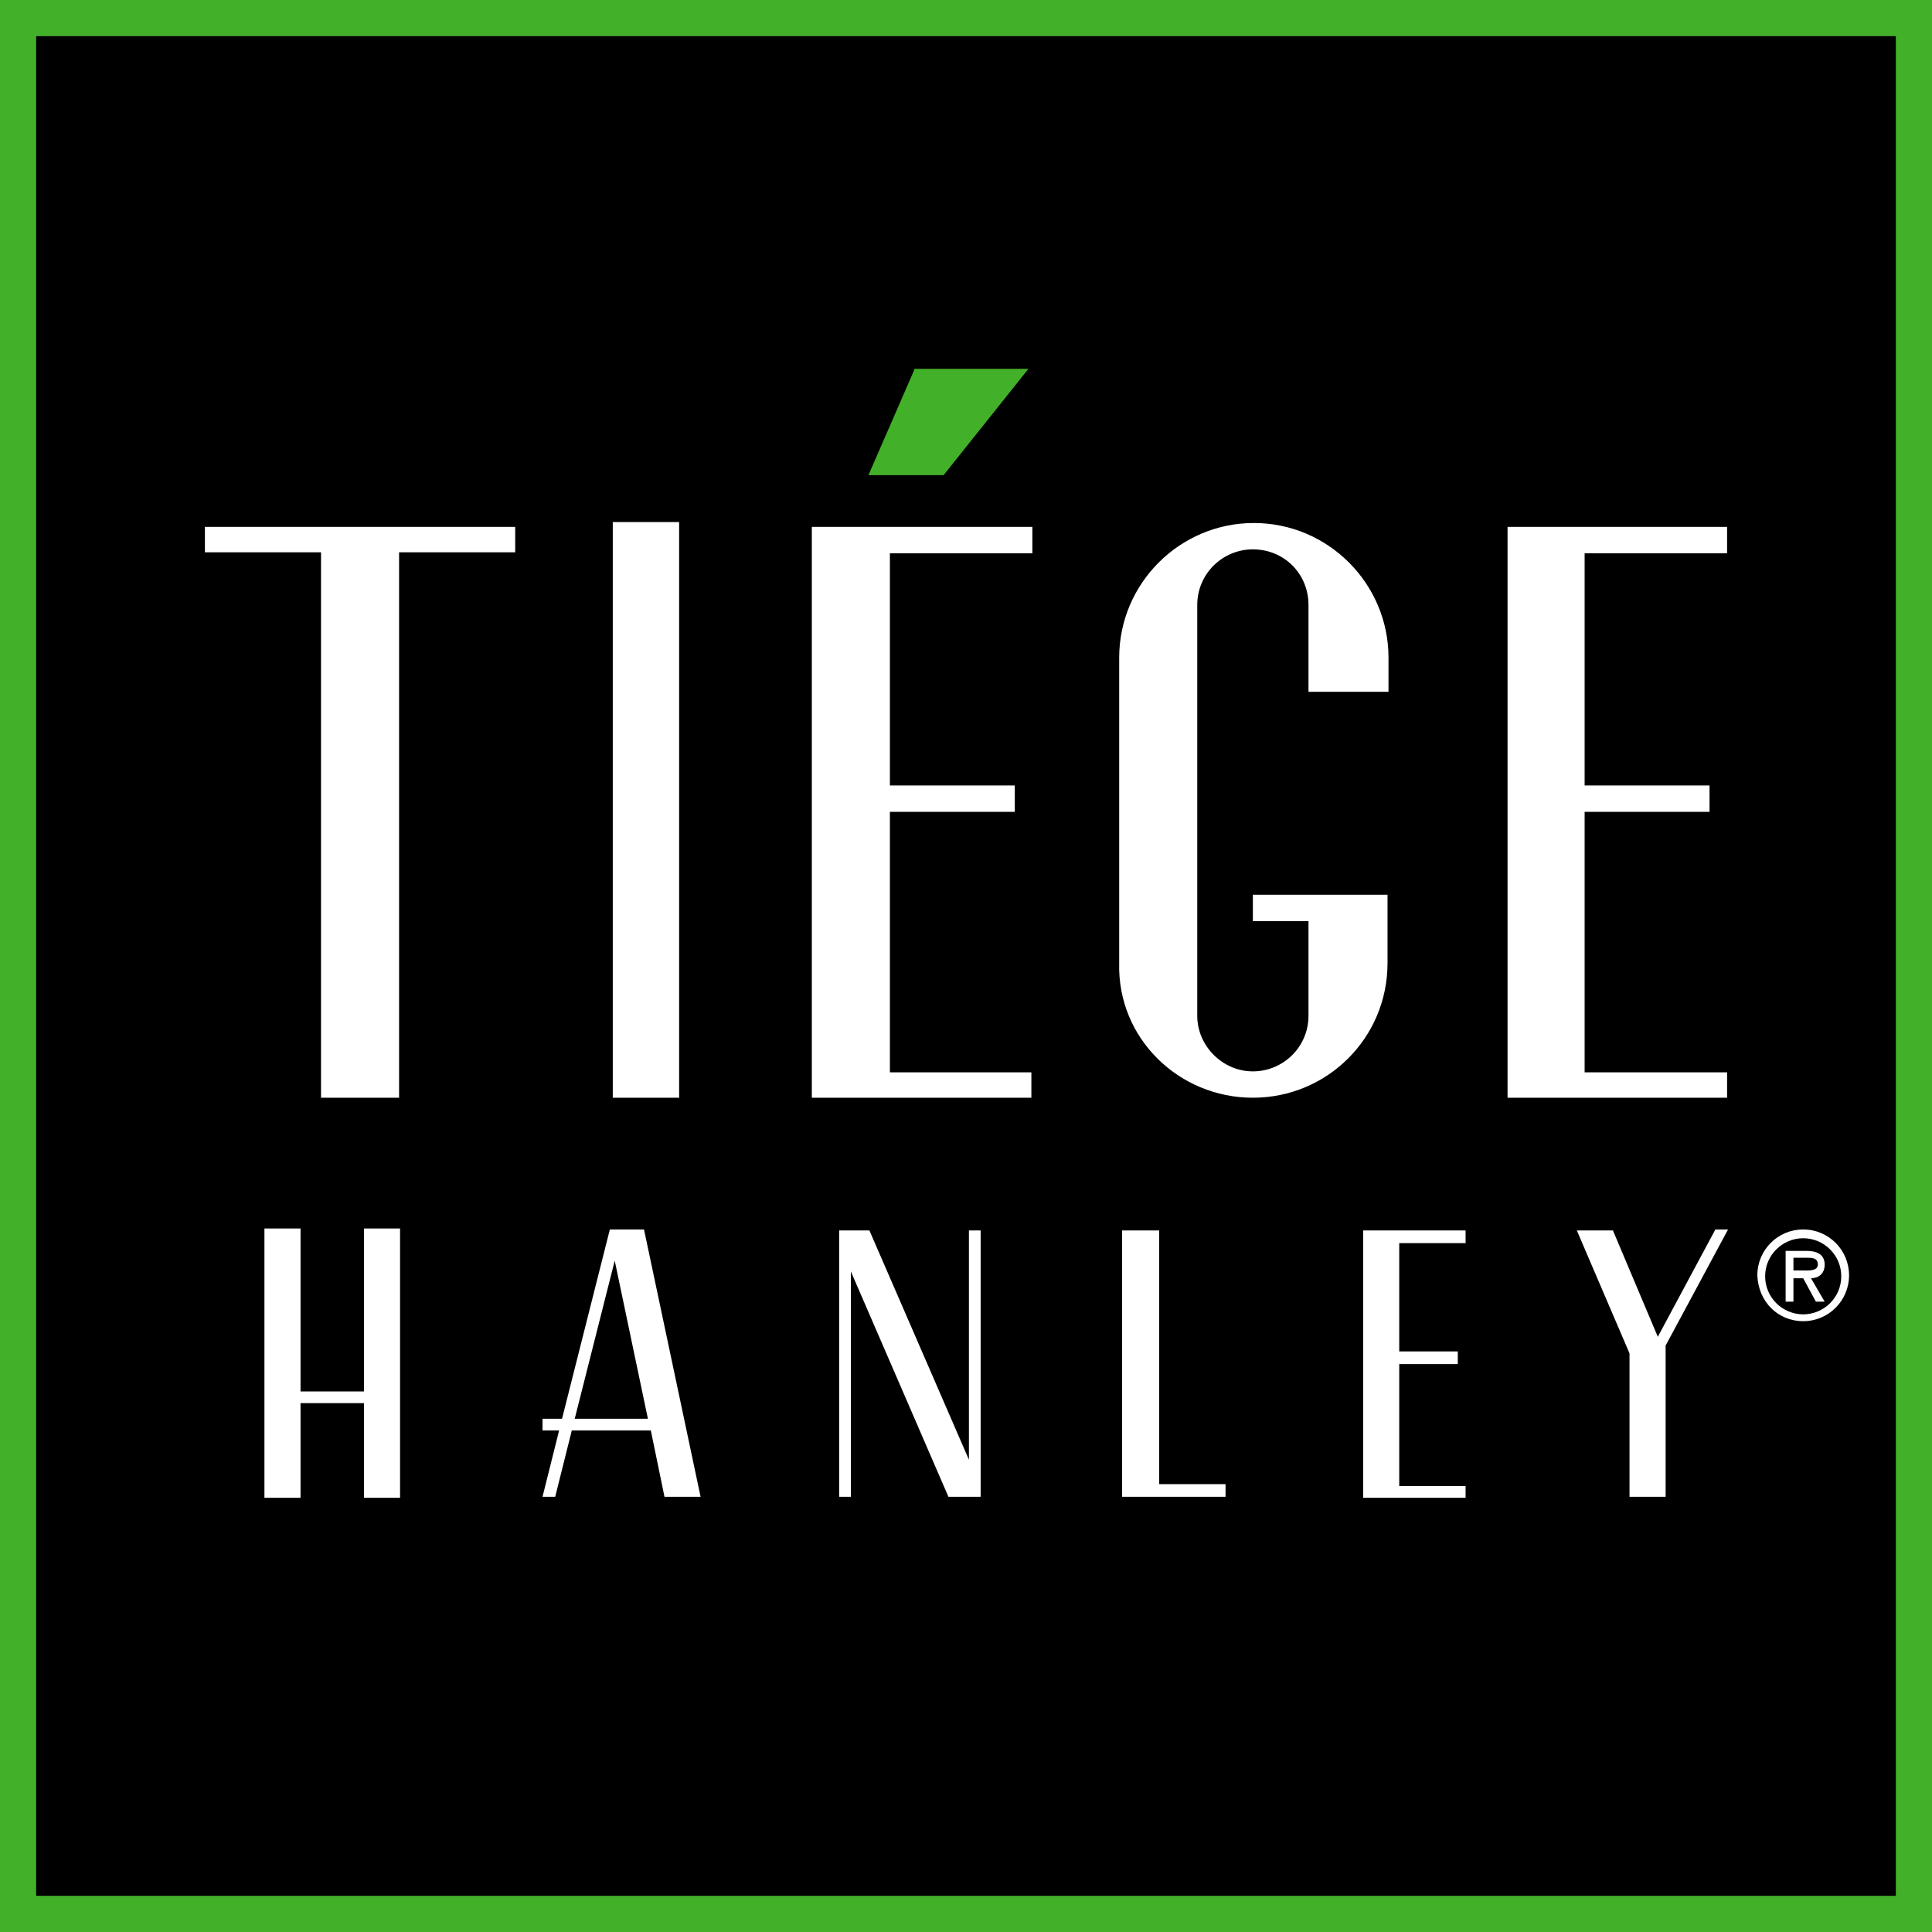
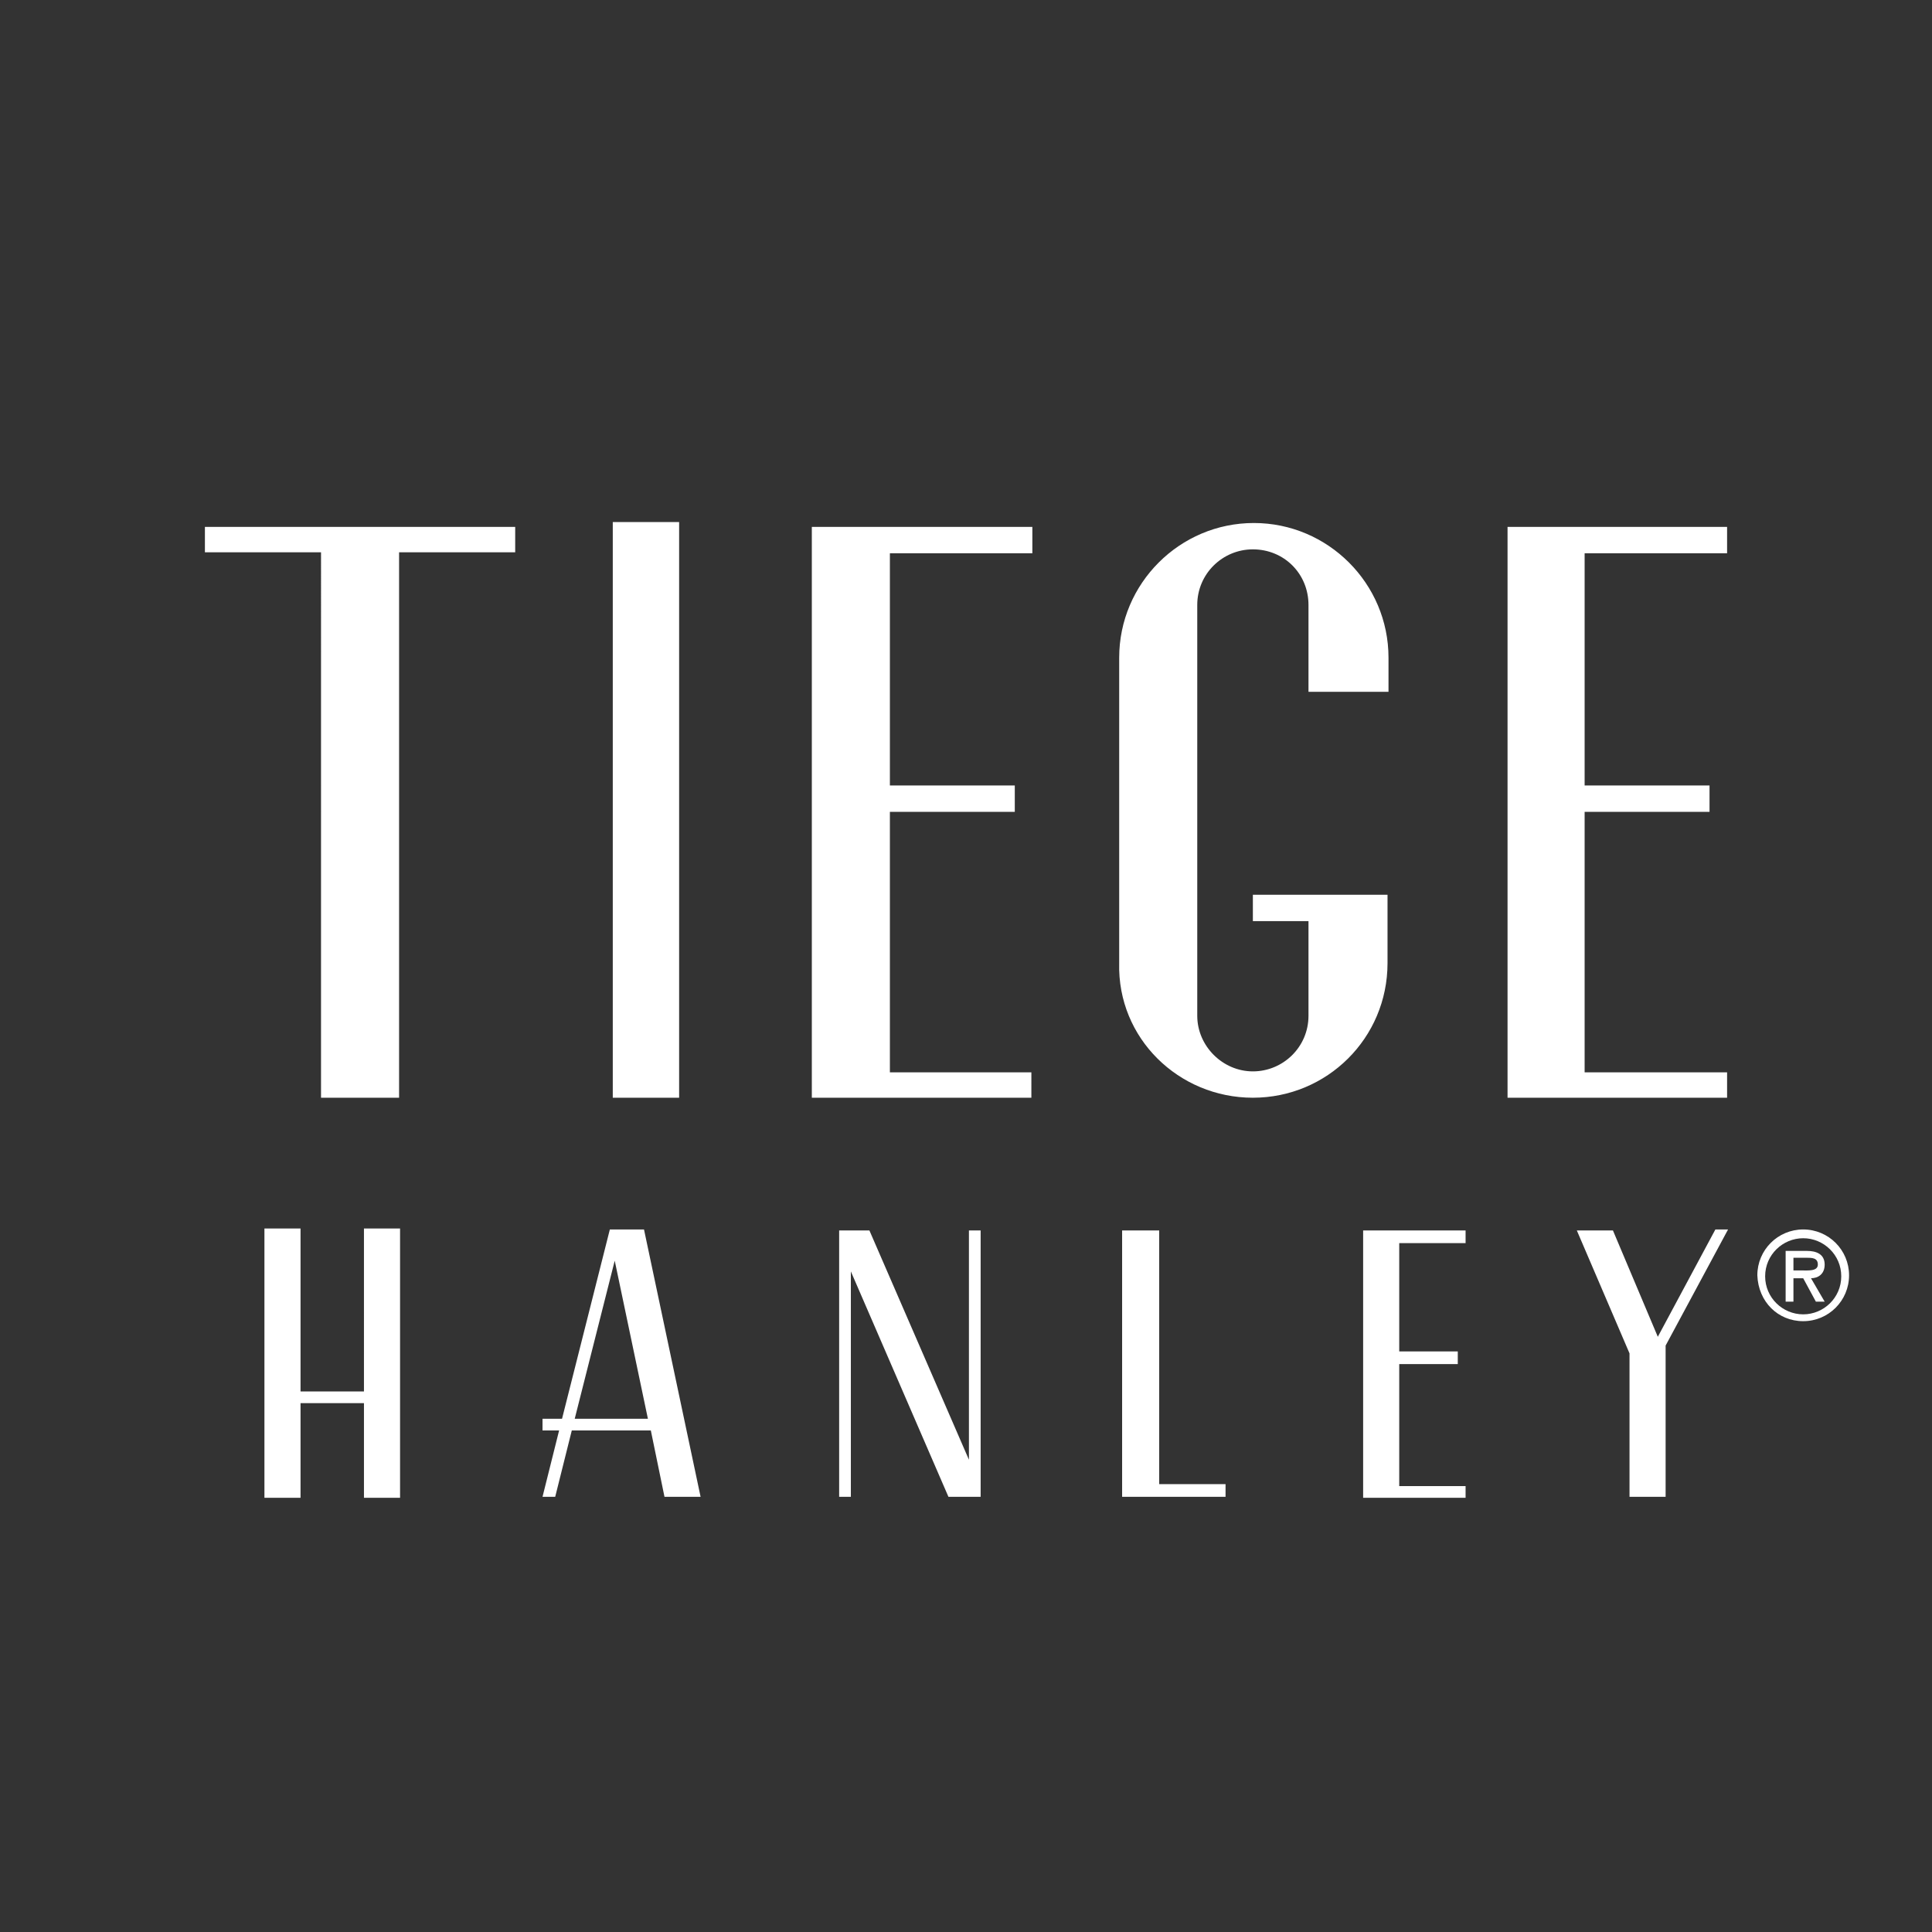
<svg xmlns="http://www.w3.org/2000/svg" version="1.1" x="0px" y="0px" viewBox="0 0 198 198" xml:space="preserve">
  <rect x="0" y="0" width="198" height="198" fill="#333333" stroke="none" />
-   <polygon fill-rule="evenodd" clip-rule="evenodd" points="3.7,194.3 194.3,194.3 194.3,3.7 3.7,3.7 " />
-   <path fill-rule="evenodd" clip-rule="evenodd" fill="#43B02A" d="M0,198h198V0H0V198z M3.7,194.3h190.6V3.7H3.7V194.3z M93.7,37.9 L89,48.7h7.7l8.7-10.9H93.7z" />
  <path fill-rule="evenodd" clip-rule="evenodd" fill="#FFFFFF" d="M185.1,128.9c0.6,0,1.2,0,1.2,0.7c0,0.7-1,0.6-1.7,0.6h-0.8v-1.3 H185.1z M185.6,131c0.7,0,1.4-0.4,1.4-1.4c0-1.1-0.9-1.4-1.8-1.4H183v5.2h0.8V131h1l1.3,2.4h0.9L185.6,131z M184.8,126.9 c2.1,0,3.9,1.7,3.9,3.9c0,2.2-1.8,3.9-3.9,3.9c-2.1,0-3.9-1.7-3.9-3.9C180.9,128.6,182.7,126.9,184.8,126.9z M184.8,135.4 c2.6,0,4.7-2.1,4.7-4.7c0-2.6-2.1-4.7-4.7-4.7c-2.6,0-4.7,2.1-4.7,4.7C180.2,133.4,182.2,135.4,184.8,135.4z M169.9,137l-4.6-10.9 h-3.7l5.4,12.6v14.7h3.7v-15.5l6.4-11.9h-1.3L169.9,137z M118.7,126.1H115v27.3h10.6v-1.3h-6.8V126.1z M37.3,142.6h-6.5v-16.7h-3.7 v27.6h3.7v-9.7h6.5v9.7H41v-27.6h-3.7V142.6z M99.3,149.6l-10.2-23.5h-3.1v27.3h1.2v-23.1l10,23.1h3.3v-27.3h-1.2V149.6z M177,109.9 h-14.6V83.2h12.8v-2.7h-12.8V56.7H177V54h-22.5v58.5H177V109.9z M32.9,112.5h8V56.6h11.9V54H21v2.6h11.9V112.5z M58.9,145.4h7.5 L63,129.2L58.9,145.4z M55.6,153.4l1.7-6.8h-1.7v-1.2h2l4.9-19.4h3.5l5.8,27.4h-3.7l-1.4-6.8h-8.1l-1.7,6.8H55.6z M62.8,112.5h6.8 V53.5h-6.8V112.5z M128.4,112.5c7.6,0,13.8-6.1,13.8-13.8v-7h-13.8v2.7h5.7v9.7c0,3.2-2.6,5.7-5.7,5.7c-3.1,0-5.7-2.6-5.7-5.7V62 c0-3.2,2.6-5.7,5.7-5.7c3.2,0,5.7,2.5,5.7,5.7v8.9h8.2v-3.5c0-7.6-6.2-13.8-13.8-13.8c-7.6,0-13.8,6.2-13.8,13.8v31.3 C114.5,106.4,120.8,112.5,128.4,112.5z M105.8,109.9H91.2V83.2H104v-2.7H91.2V56.7h14.6V54H83.2v58.5h22.5V109.9z M139.7,126.1h10.5 v1.3h-6.8v11.1h6v1.3h-6v12.5h6.8v1.2h-10.5V126.1z" />
</svg>